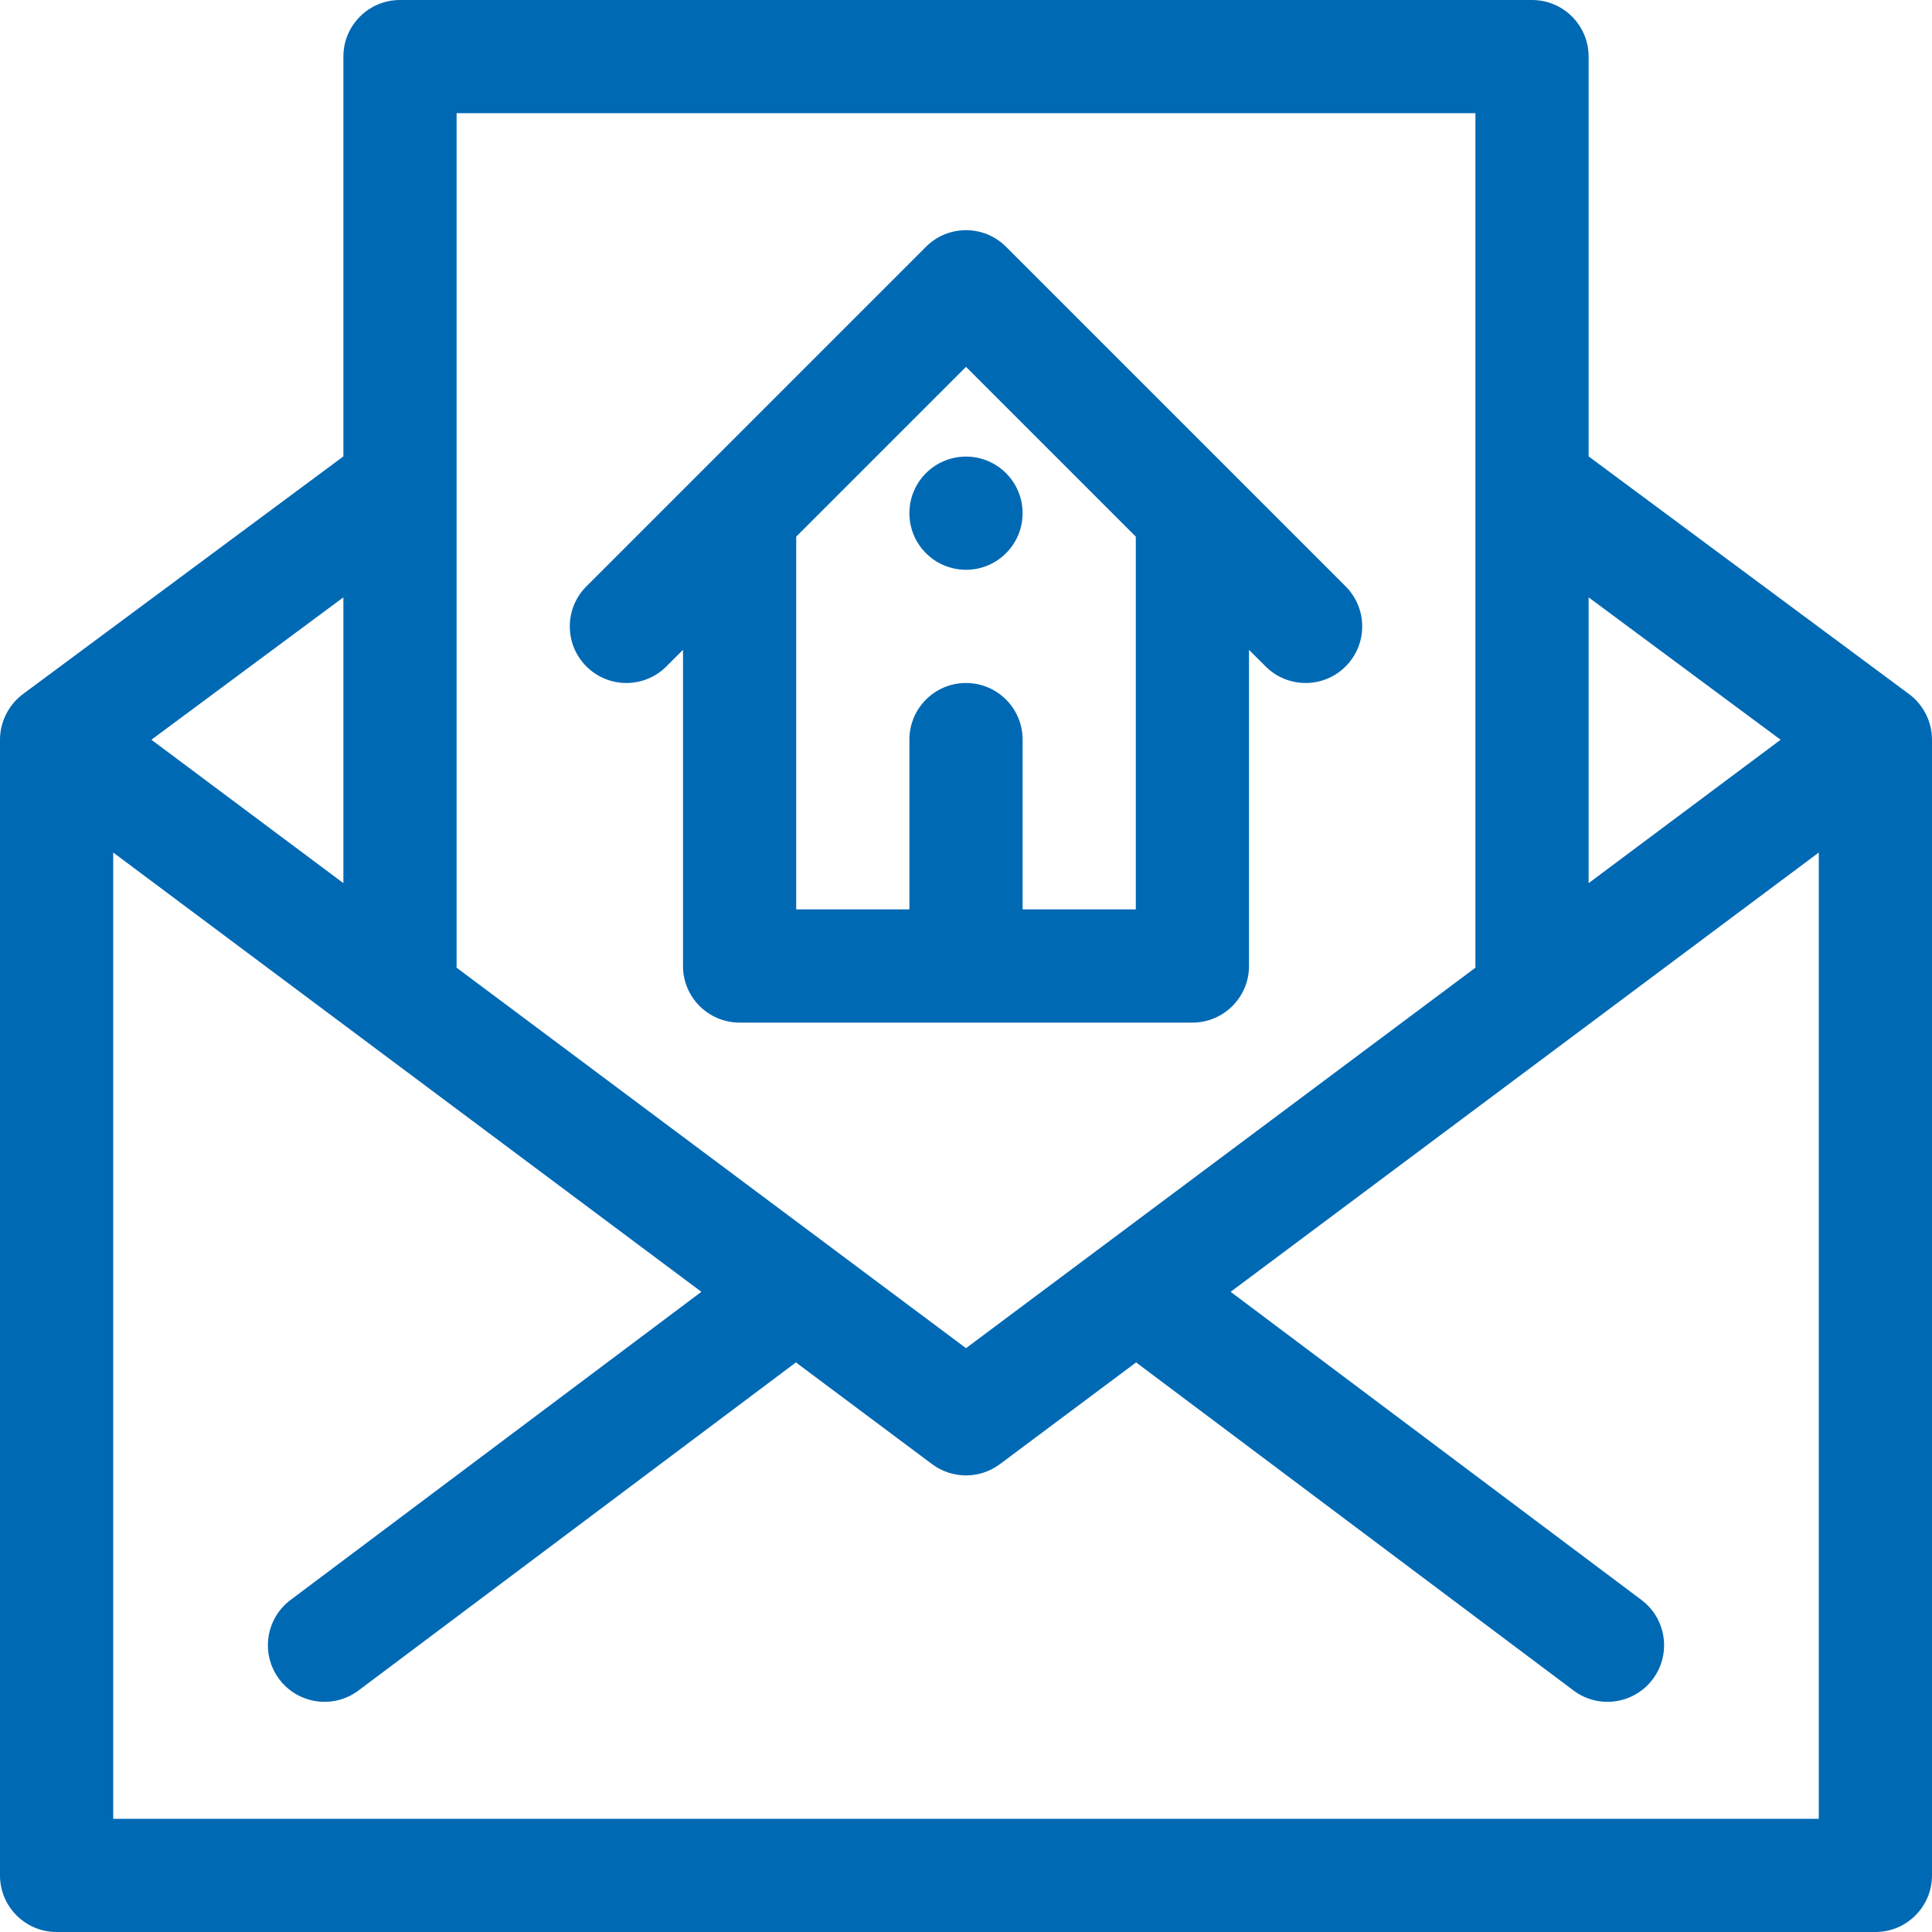
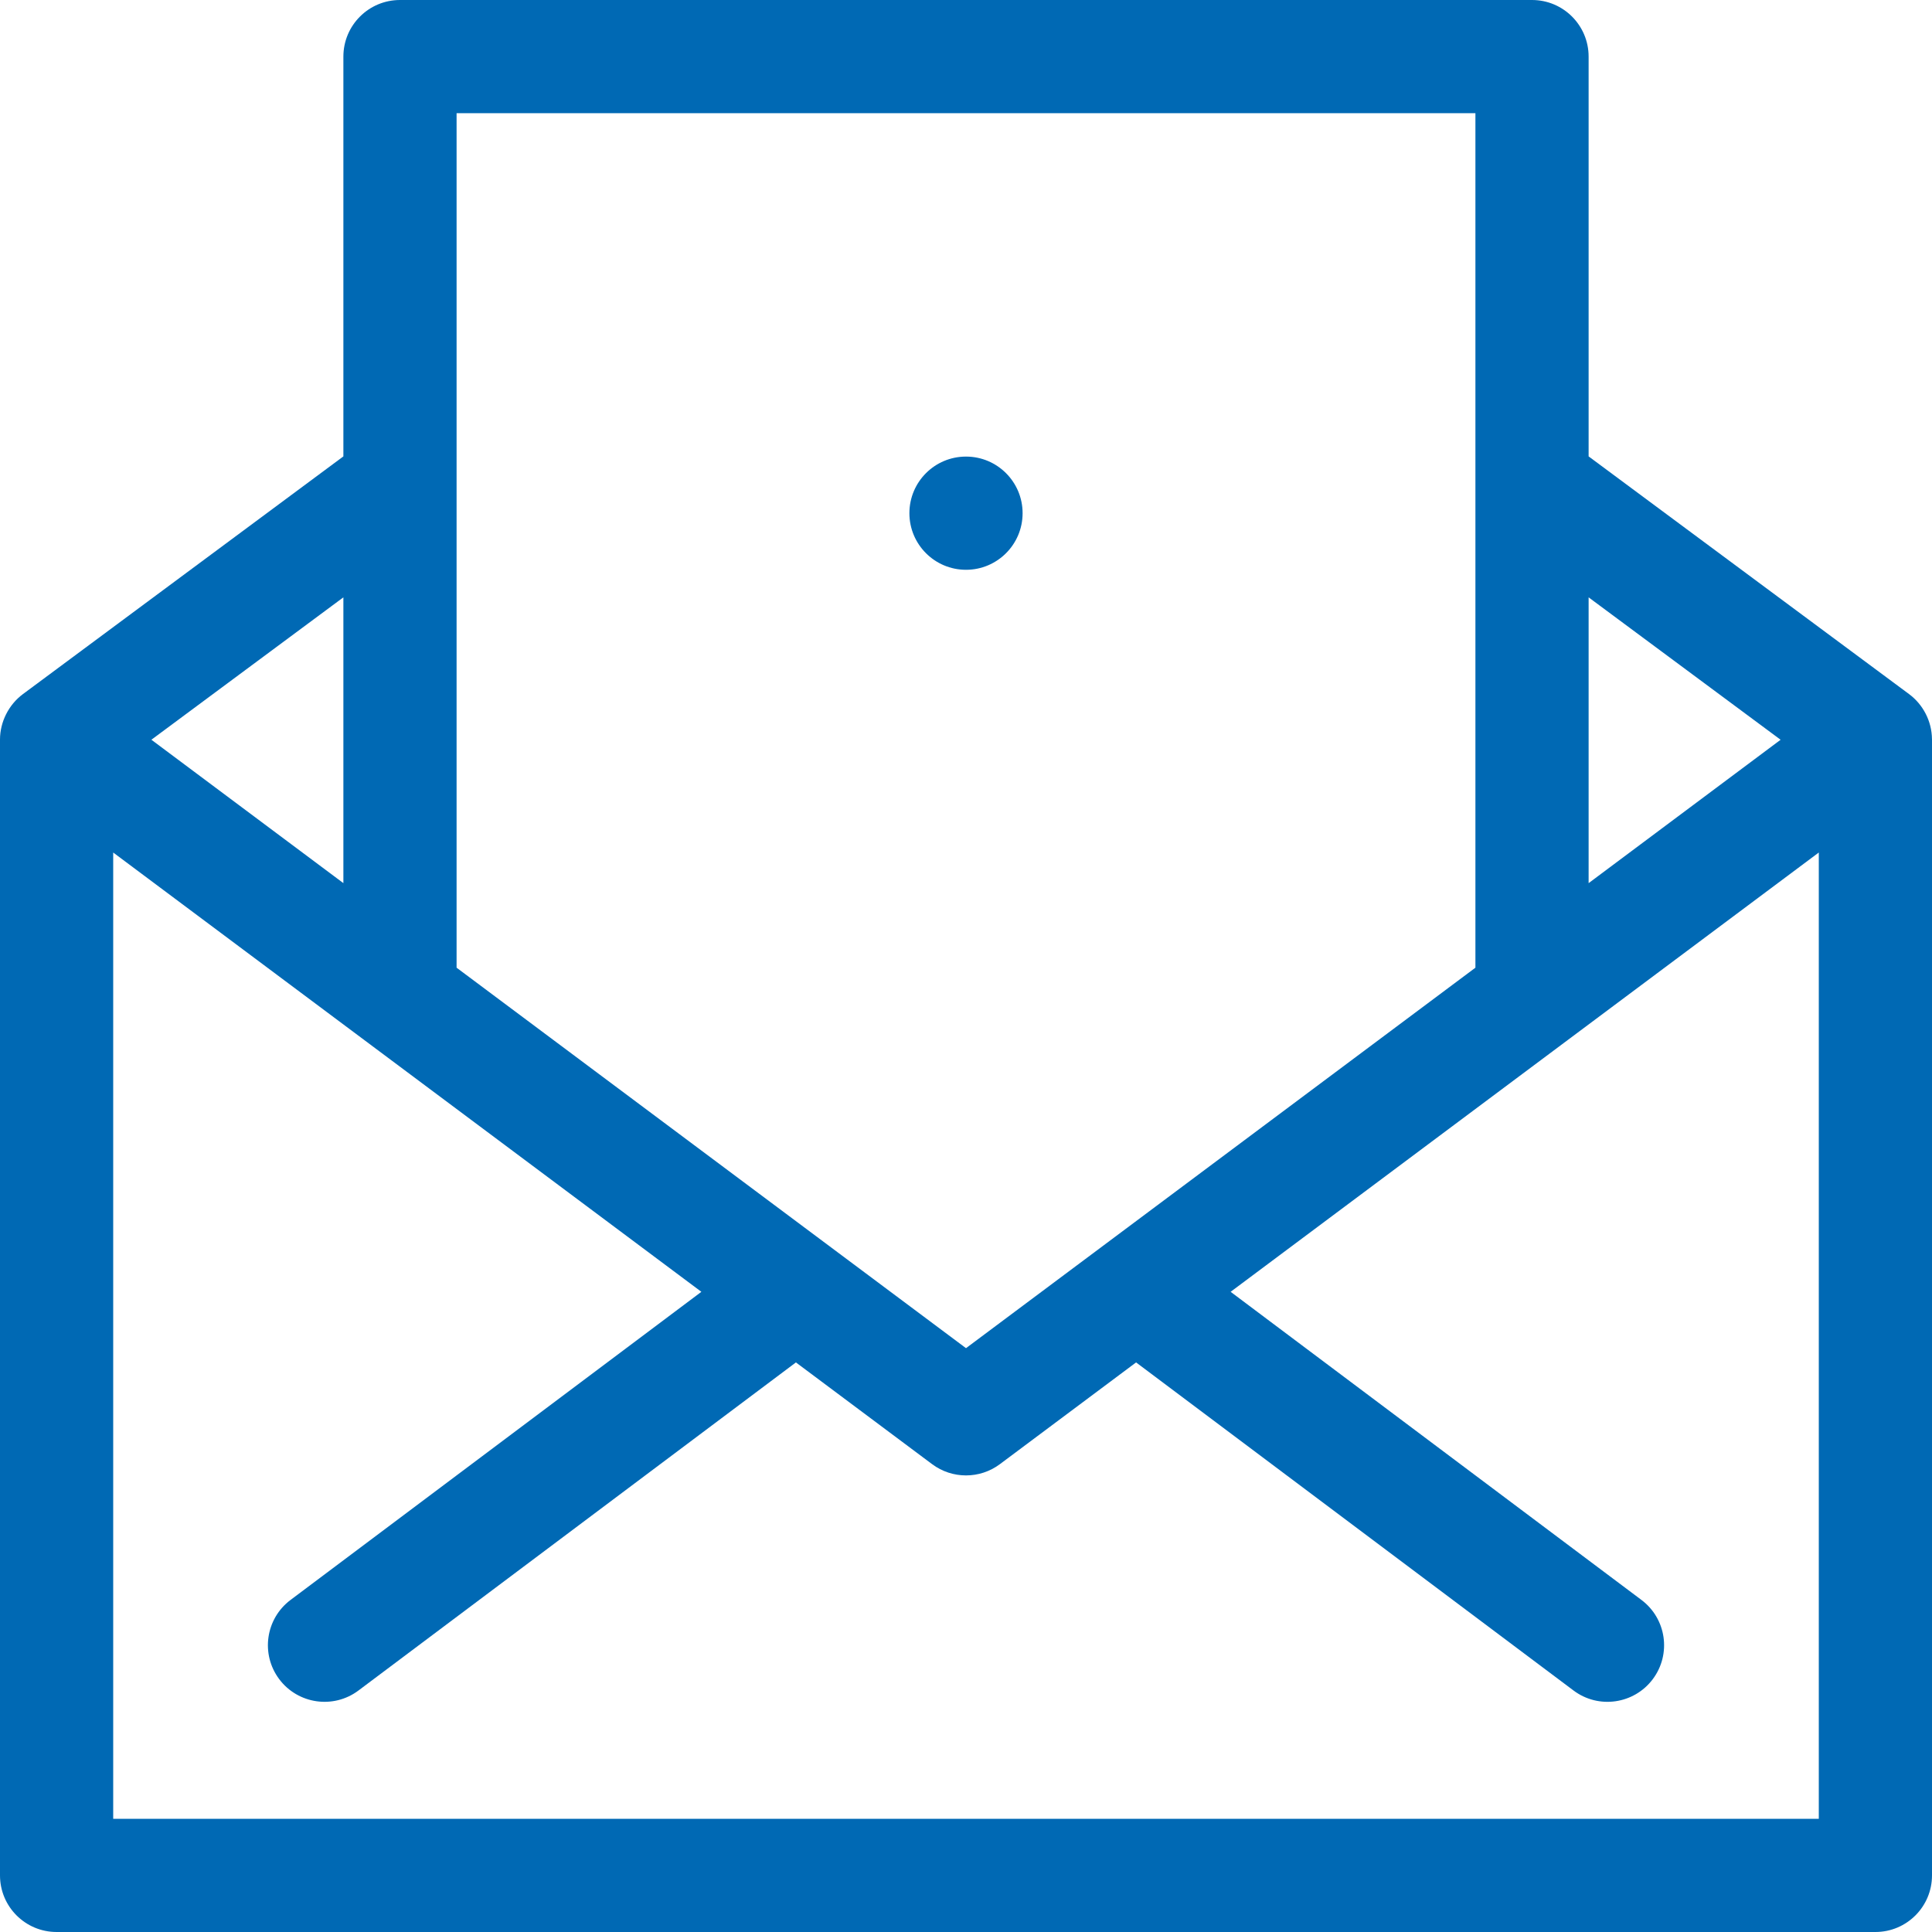
<svg xmlns="http://www.w3.org/2000/svg" xmlns:xlink="http://www.w3.org/1999/xlink" version="1.1" id="Ebene_1" x="0px" y="0px" width="512px" height="512px" viewBox="0 0 512 512" enable-background="new 0 0 512 512" xml:space="preserve">
  <g>
    <defs>
      <rect id="SVGID_1_" width="512" height="512" />
    </defs>
    <clipPath id="SVGID_2_">
      <use xlink:href="#SVGID_1_" overflow="visible" />
    </clipPath>
    <path clip-path="url(#SVGID_2_)" fill="#0069B4" d="M511.992,195.852c-0.047-4.778-2.398-9.18-6.055-11.899L421,120.949V15   c0-8.285-6.715-15-15-15H106c-8.285,0-15,6.715-15,15v105.949L6.063,183.953C2.32,186.738,0,191.305,0,195.977v0.011V196v301   c0,8.285,6.715,15,15,15h482c8.285,0,15-6.715,15-15V196v-0.012v-0.011C512,195.934,511.992,195.891,511.992,195.852    M471.879,196.043l-50.879,38v-75.738L471.879,196.043z M391,30v226.449c-13.434,10.031-122.297,91.34-135,100.828   c-1.41-1.062-30.699-22.926-135-100.828V30H391z M91,158.301v75.738l-50.879-38L91,158.301z M30,482V225.926l155.871,116.418   L77,424c-6.629,4.973-7.973,14.371-3,21c4.945,6.594,14.34,7.992,21,3l115.926-86.945l36.097,26.965   c2.661,1.988,5.821,2.98,8.977,2.98s6.312-0.992,8.977-2.98l36.098-26.965L417,448c6.668,5.004,16.062,3.586,21-3   c4.973-6.629,3.629-16.027-3-21l-108.871-81.656L482,225.926V482H30z" />
-     <path clip-path="url(#SVGID_2_)" fill="#0069B4" d="M176.605,176.606l4.395-4.395V256c0,8.285,6.715,15,15,15h120   c8.285,0,15-6.715,15-15v-83.785l4.395,4.391c5.855,5.859,15.355,5.859,21.211,0c5.859-5.856,5.859-15.352,0-21.211l-90-90   c-5.855-5.86-15.352-5.86-21.21,0c-18.622,18.617-71.903,71.902-90,90c-5.86,5.859-5.86,15.355,0,21.211   C161.25,182.465,170.75,182.465,176.605,176.606 M256,97.215l45,45V241h-30v-45c0-8.285-6.715-15-15-15s-15,6.715-15,15v45h-30   v-98.785L256,97.215z" />
    <path clip-path="url(#SVGID_2_)" fill="#0069B4" d="M271,136c0,8.285-6.715,15-15,15s-15-6.715-15-15s6.715-15,15-15   S271,127.715,271,136" />
  </g>
</svg>